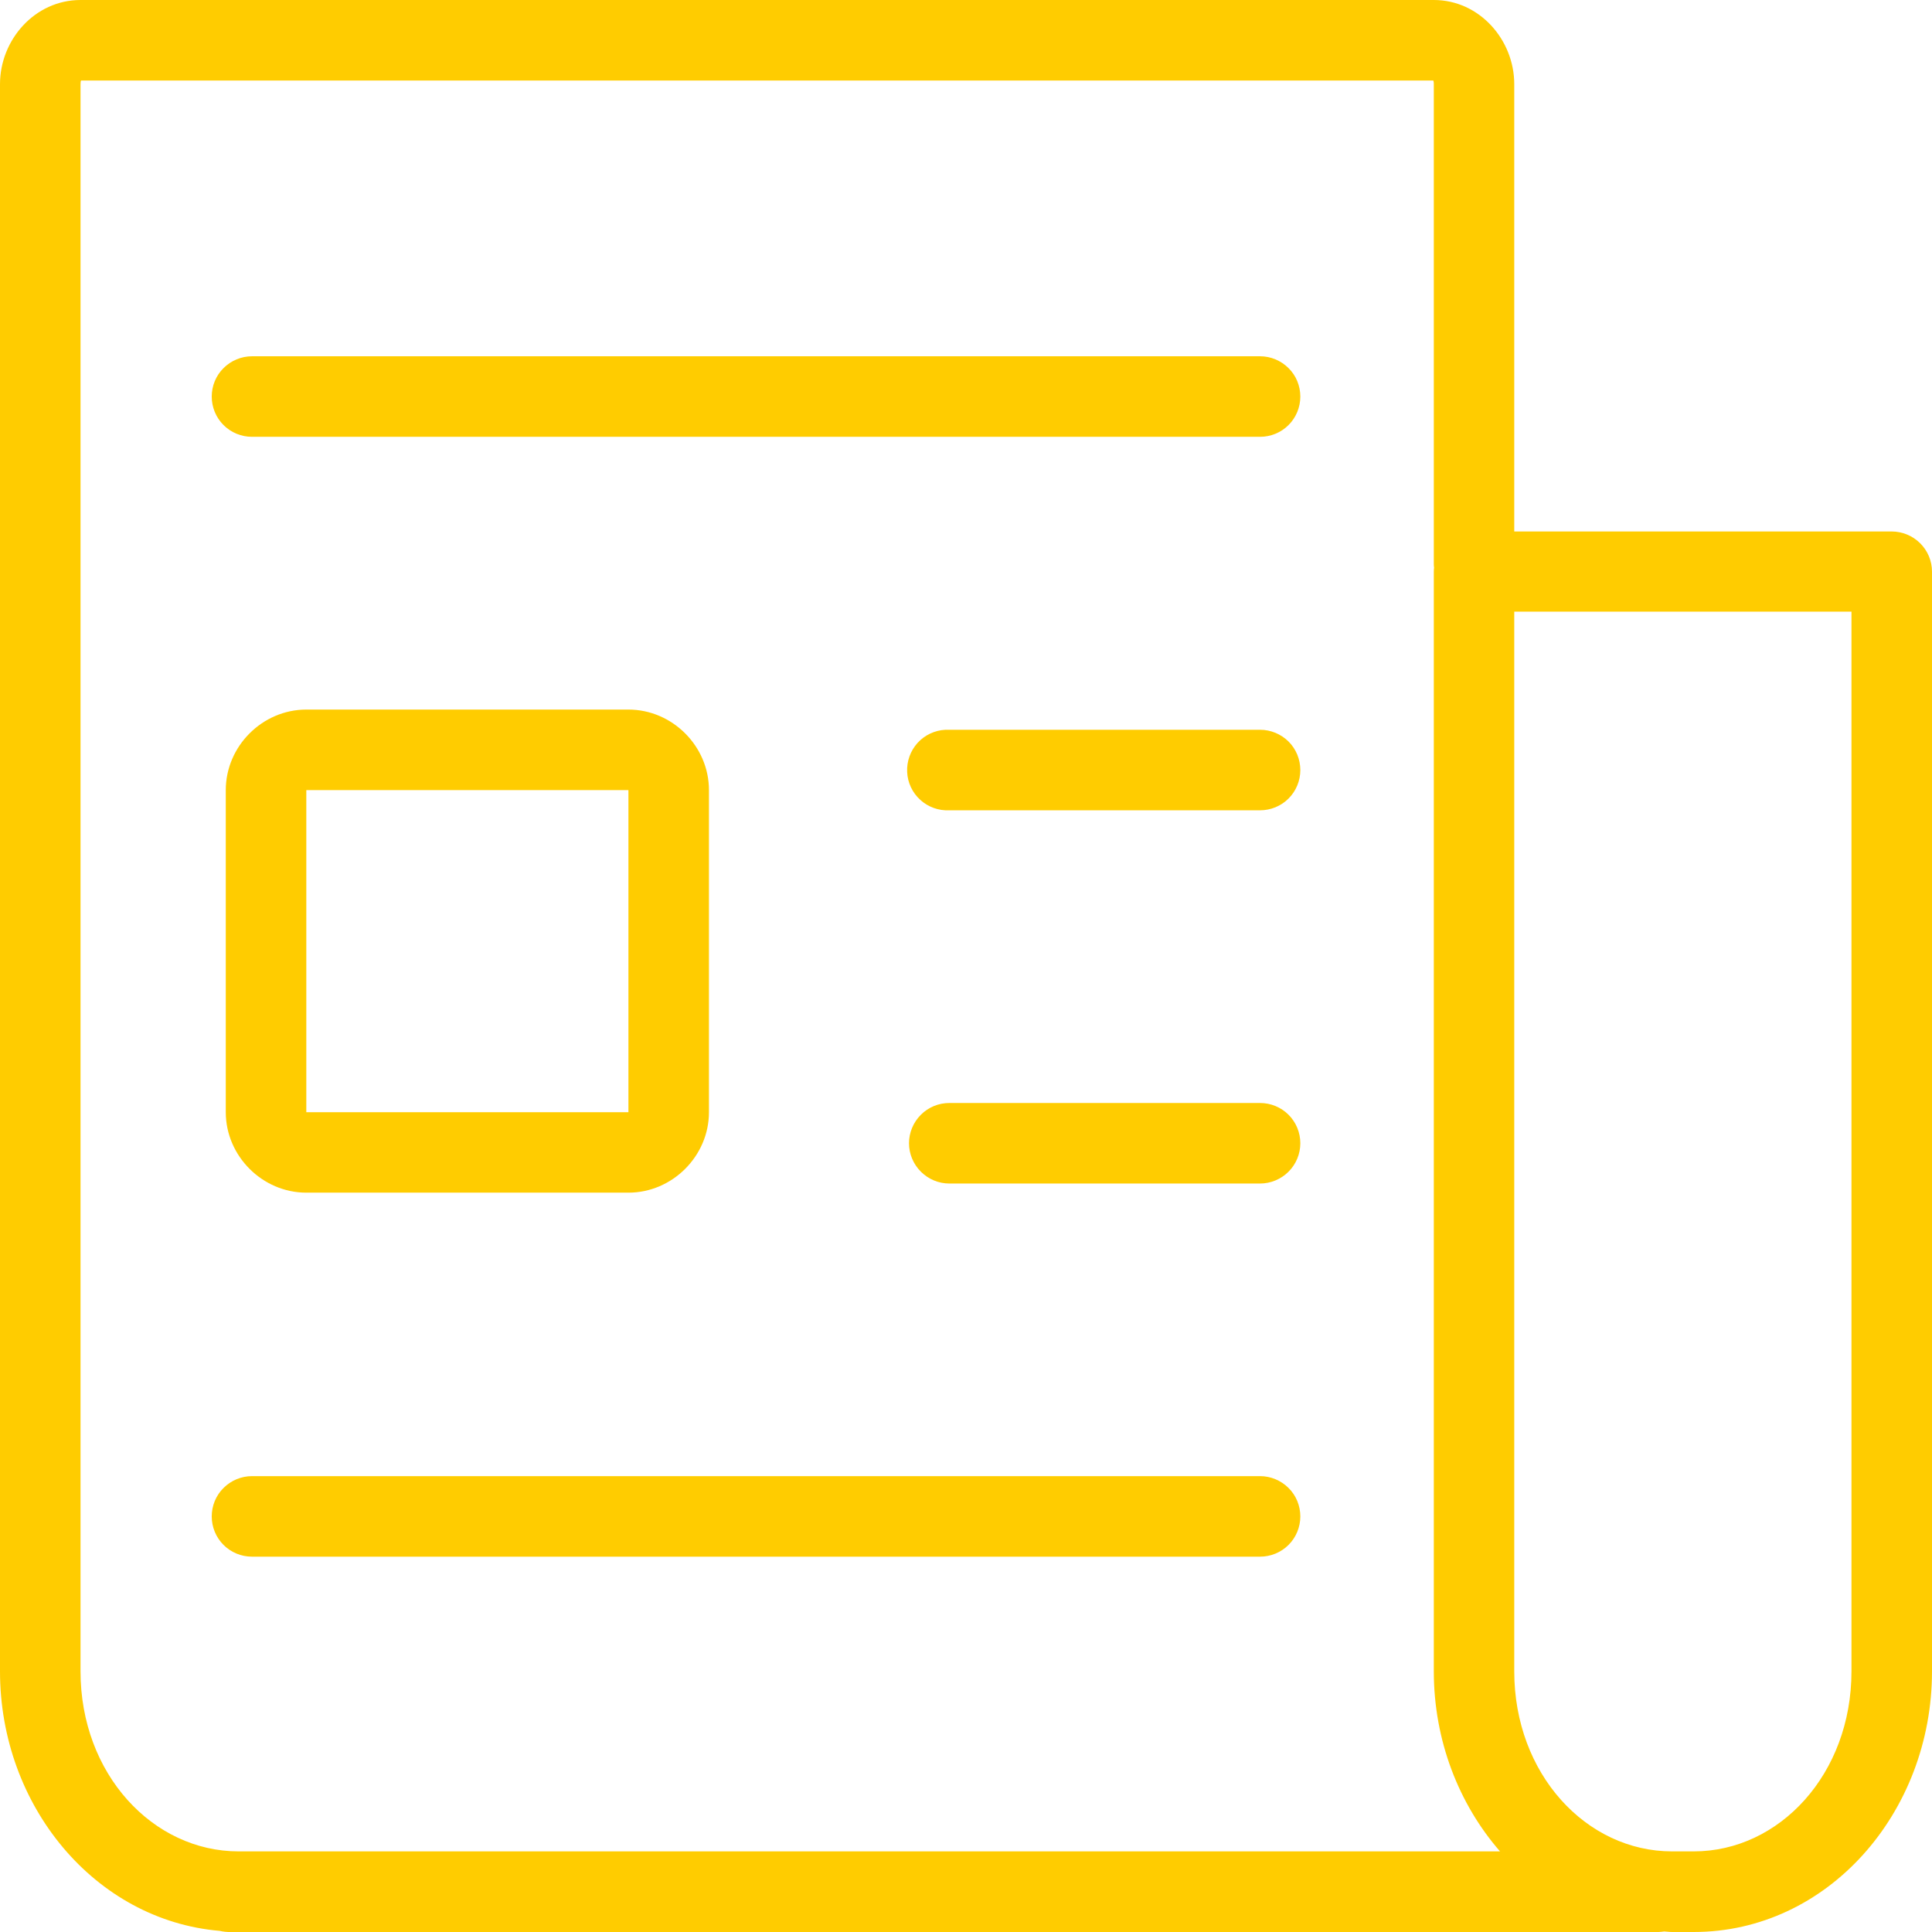
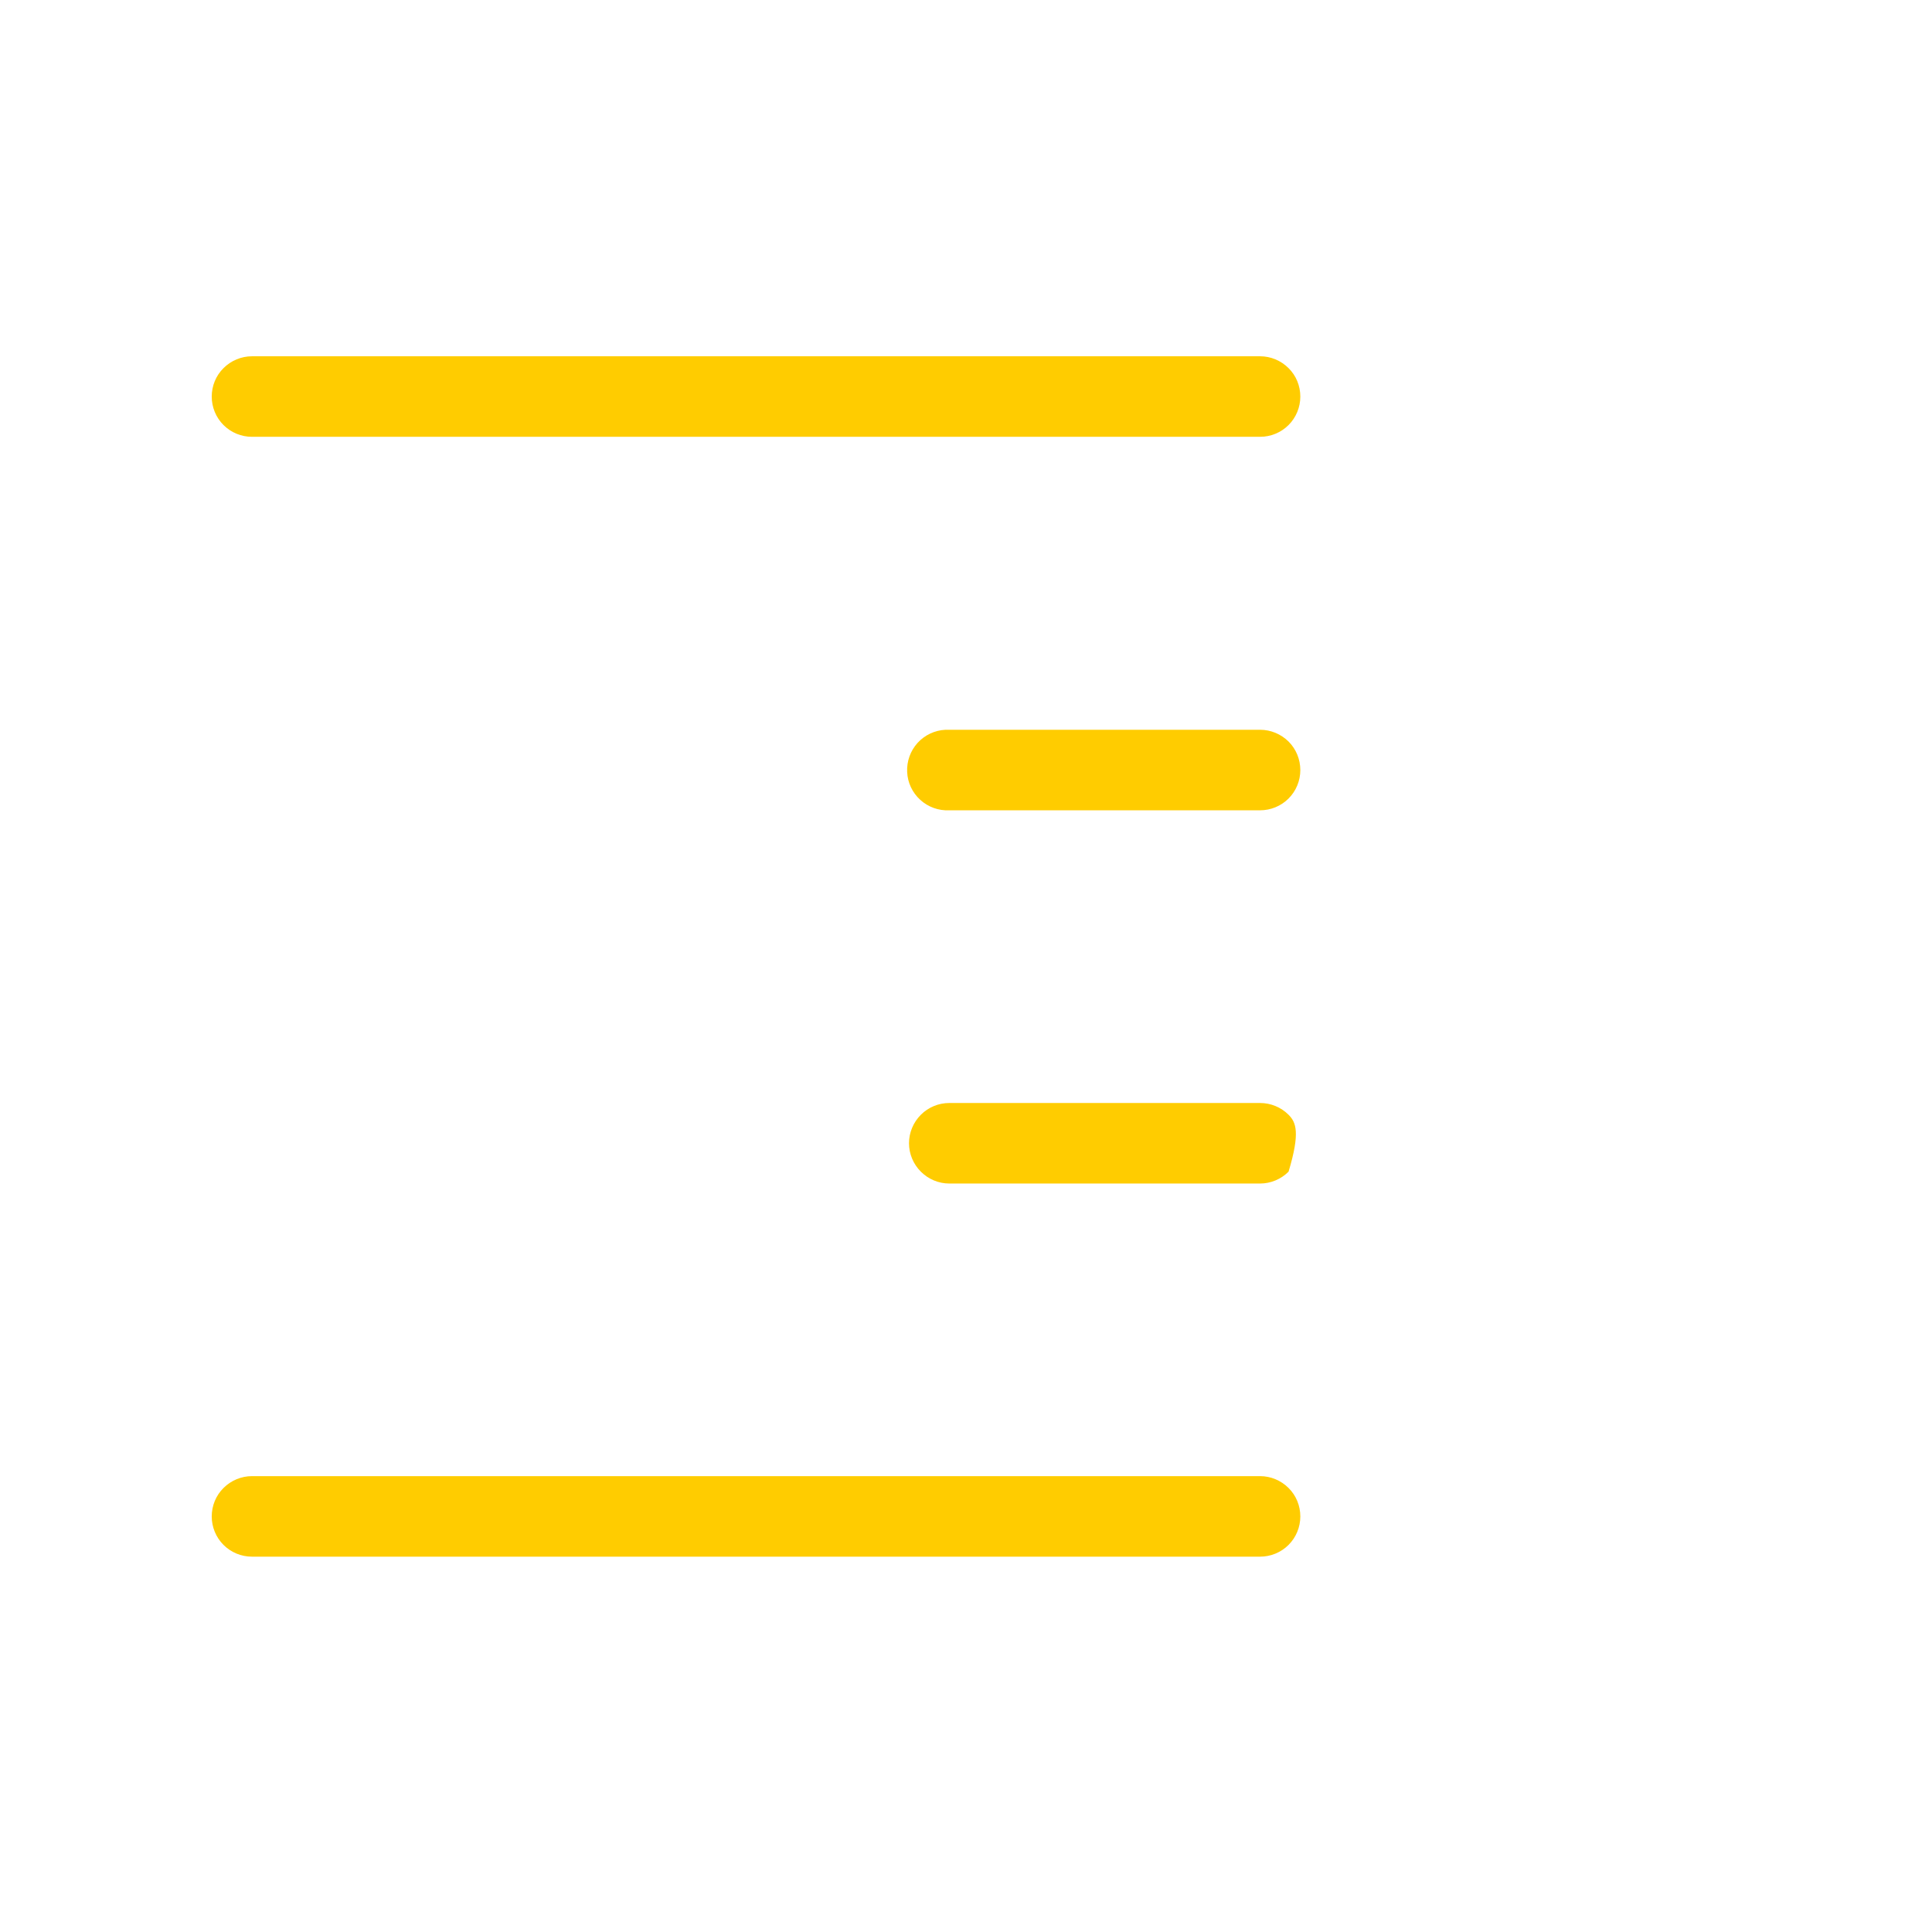
<svg xmlns="http://www.w3.org/2000/svg" width="22" height="22" viewBox="0 0 22 22" fill="none">
-   <path d="M0.917 1.32163e-05C0.395 1.32163e-05 0 0.455 0 0.958V3.674V5.322V14.59V17.04V19.032C0 20.566 1.083 21.866 2.501 21.987C2.543 21.997 2.586 22.001 2.629 22H18.888C18.908 21.999 18.929 21.997 18.95 21.994C18.98 21.995 19.009 22 19.04 22H19.287C20.81 22 22 20.643 22 19.032V6.509C22 6.387 21.951 6.271 21.864 6.185C21.778 6.1 21.662 6.052 21.54 6.052H17.243V0.958C17.243 0.455 16.848 0 16.327 0L0.917 1.32163e-05ZM0.917 0.917H16.327C16.313 0.917 16.327 0.908 16.327 0.958V6.425C16.327 6.438 16.328 6.451 16.33 6.464C16.328 6.479 16.327 6.494 16.327 6.509V19.032C16.327 19.82 16.613 20.545 17.081 21.082H2.717C1.741 21.082 0.917 20.201 0.917 19.032V17.059C0.917 17.053 0.917 17.046 0.917 17.04V14.59V5.341C0.917 5.335 0.917 5.328 0.917 5.322V3.674V0.958C0.917 0.908 0.93 0.917 0.917 0.917V0.917ZM17.243 6.965H21.083V19.032C21.083 20.201 20.263 21.082 19.287 21.082H19.04C18.064 21.082 17.243 20.201 17.243 19.032V6.965Z" fill="#FFCC00" />
  <path d="M2.869 16.809C2.748 16.809 2.631 16.858 2.545 16.944C2.459 17.029 2.411 17.146 2.411 17.268C2.411 17.389 2.459 17.506 2.545 17.592C2.631 17.678 2.748 17.726 2.869 17.726H14.349C14.47 17.726 14.587 17.678 14.673 17.592C14.759 17.506 14.807 17.389 14.807 17.268C14.807 17.146 14.759 17.029 14.673 16.944C14.587 16.858 14.47 16.809 14.349 16.809H2.869Z" fill="#FFCC00" />
-   <path d="M10.81 12.56C10.688 12.56 10.572 12.608 10.486 12.694C10.4 12.78 10.351 12.897 10.351 13.018C10.351 13.14 10.4 13.256 10.486 13.342C10.572 13.428 10.688 13.477 10.81 13.477H14.349C14.47 13.477 14.587 13.428 14.673 13.342C14.759 13.256 14.807 13.14 14.807 13.018C14.807 12.897 14.759 12.78 14.673 12.694C14.587 12.608 14.47 12.56 14.349 12.56H10.81Z" fill="#FFCC00" />
+   <path d="M10.81 12.56C10.688 12.56 10.572 12.608 10.486 12.694C10.4 12.78 10.351 12.897 10.351 13.018C10.351 13.14 10.4 13.256 10.486 13.342C10.572 13.428 10.688 13.477 10.81 13.477H14.349C14.47 13.477 14.587 13.428 14.673 13.342C14.807 12.897 14.759 12.78 14.673 12.694C14.587 12.608 14.47 12.56 14.349 12.56H10.81Z" fill="#FFCC00" />
  <path d="M10.766 8.31C10.644 8.316 10.53 8.37 10.448 8.46C10.367 8.55 10.324 8.669 10.33 8.791C10.335 8.912 10.389 9.026 10.479 9.108C10.569 9.19 10.688 9.233 10.81 9.227H14.349C14.47 9.227 14.587 9.179 14.673 9.093C14.759 9.007 14.807 8.89 14.807 8.769C14.807 8.647 14.759 8.53 14.673 8.444C14.587 8.359 14.47 8.31 14.349 8.31H10.81C10.795 8.31 10.781 8.31 10.766 8.31Z" fill="#FFCC00" />
  <path d="M2.869 4.057C2.748 4.057 2.631 4.106 2.545 4.192C2.459 4.277 2.411 4.394 2.411 4.516C2.411 4.637 2.459 4.754 2.545 4.84C2.631 4.926 2.748 4.974 2.869 4.974H14.349C14.47 4.974 14.587 4.926 14.673 4.84C14.759 4.754 14.807 4.637 14.807 4.516C14.807 4.394 14.759 4.277 14.673 4.192C14.587 4.106 14.47 4.057 14.349 4.057H2.869Z" fill="#FFCC00" />
-   <path d="M3.488 8.08C2.988 8.08 2.571 8.497 2.571 8.997V12.665C2.571 13.164 2.988 13.581 3.488 13.581H7.156C7.656 13.581 8.073 13.164 8.073 12.665V8.997C8.073 8.497 7.656 8.08 7.156 8.08H3.488ZM3.488 8.997H7.156V12.665H3.488V8.997Z" fill="#FFCC00" />
</svg>